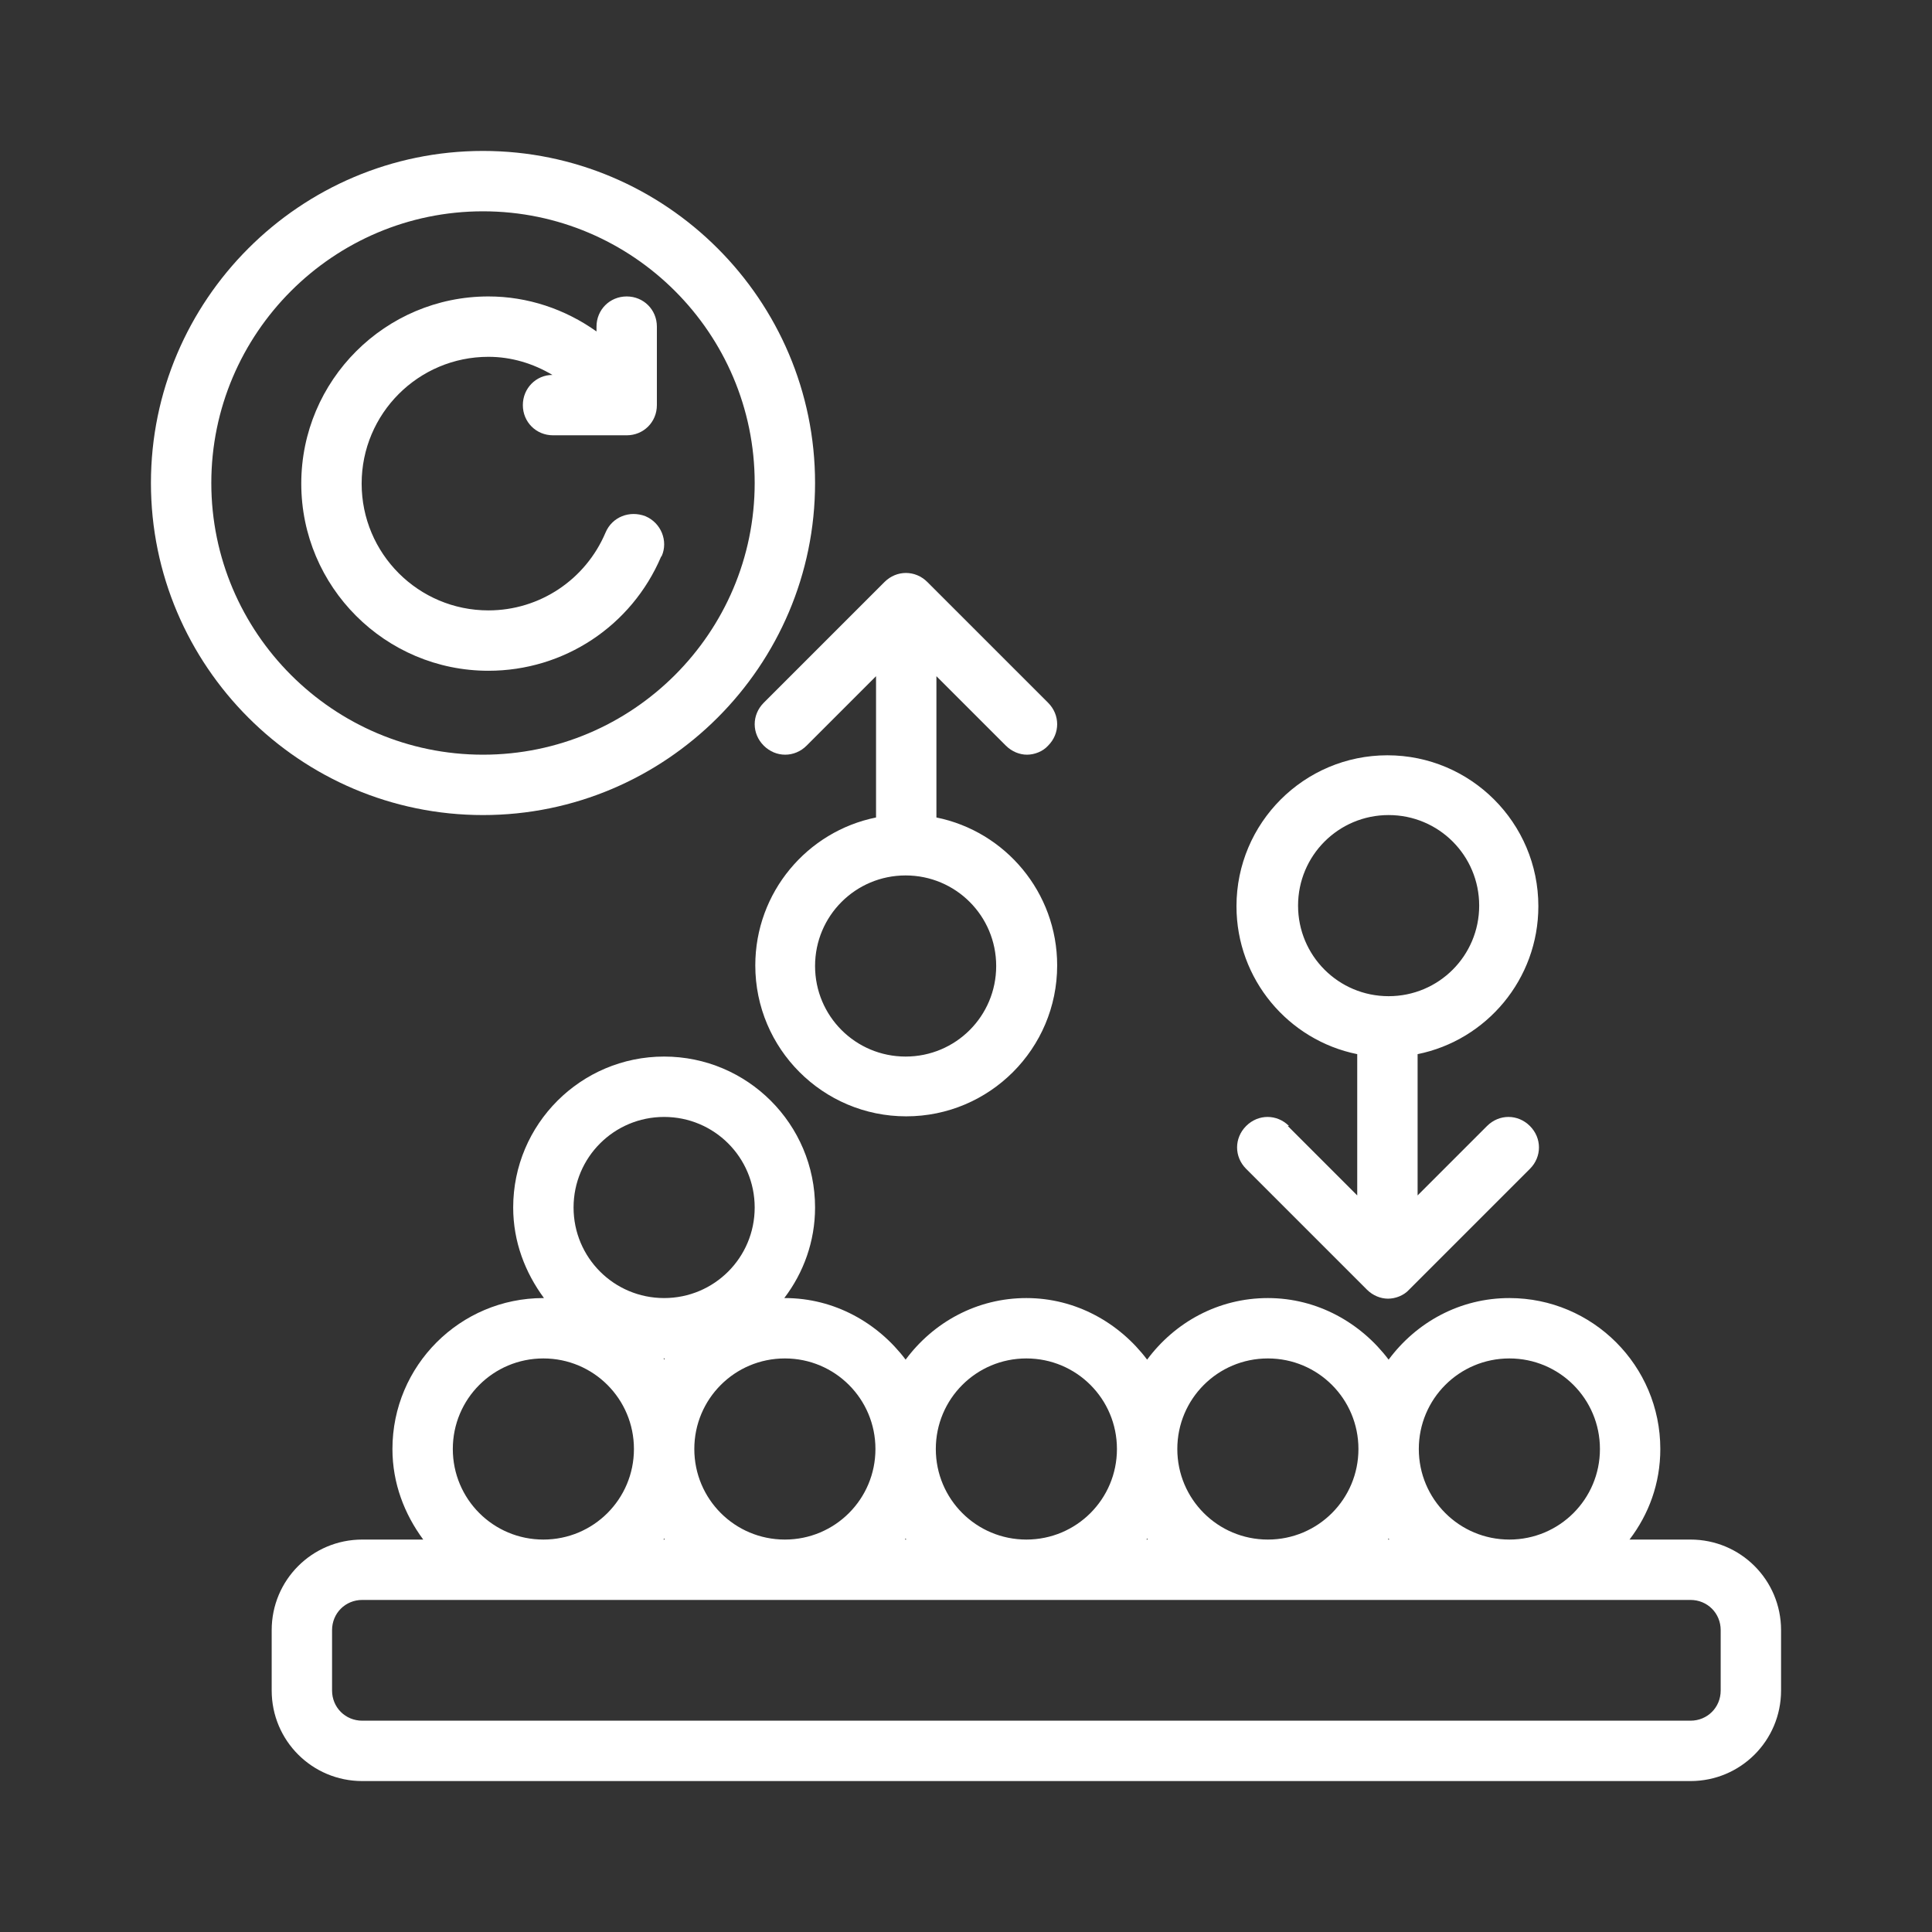
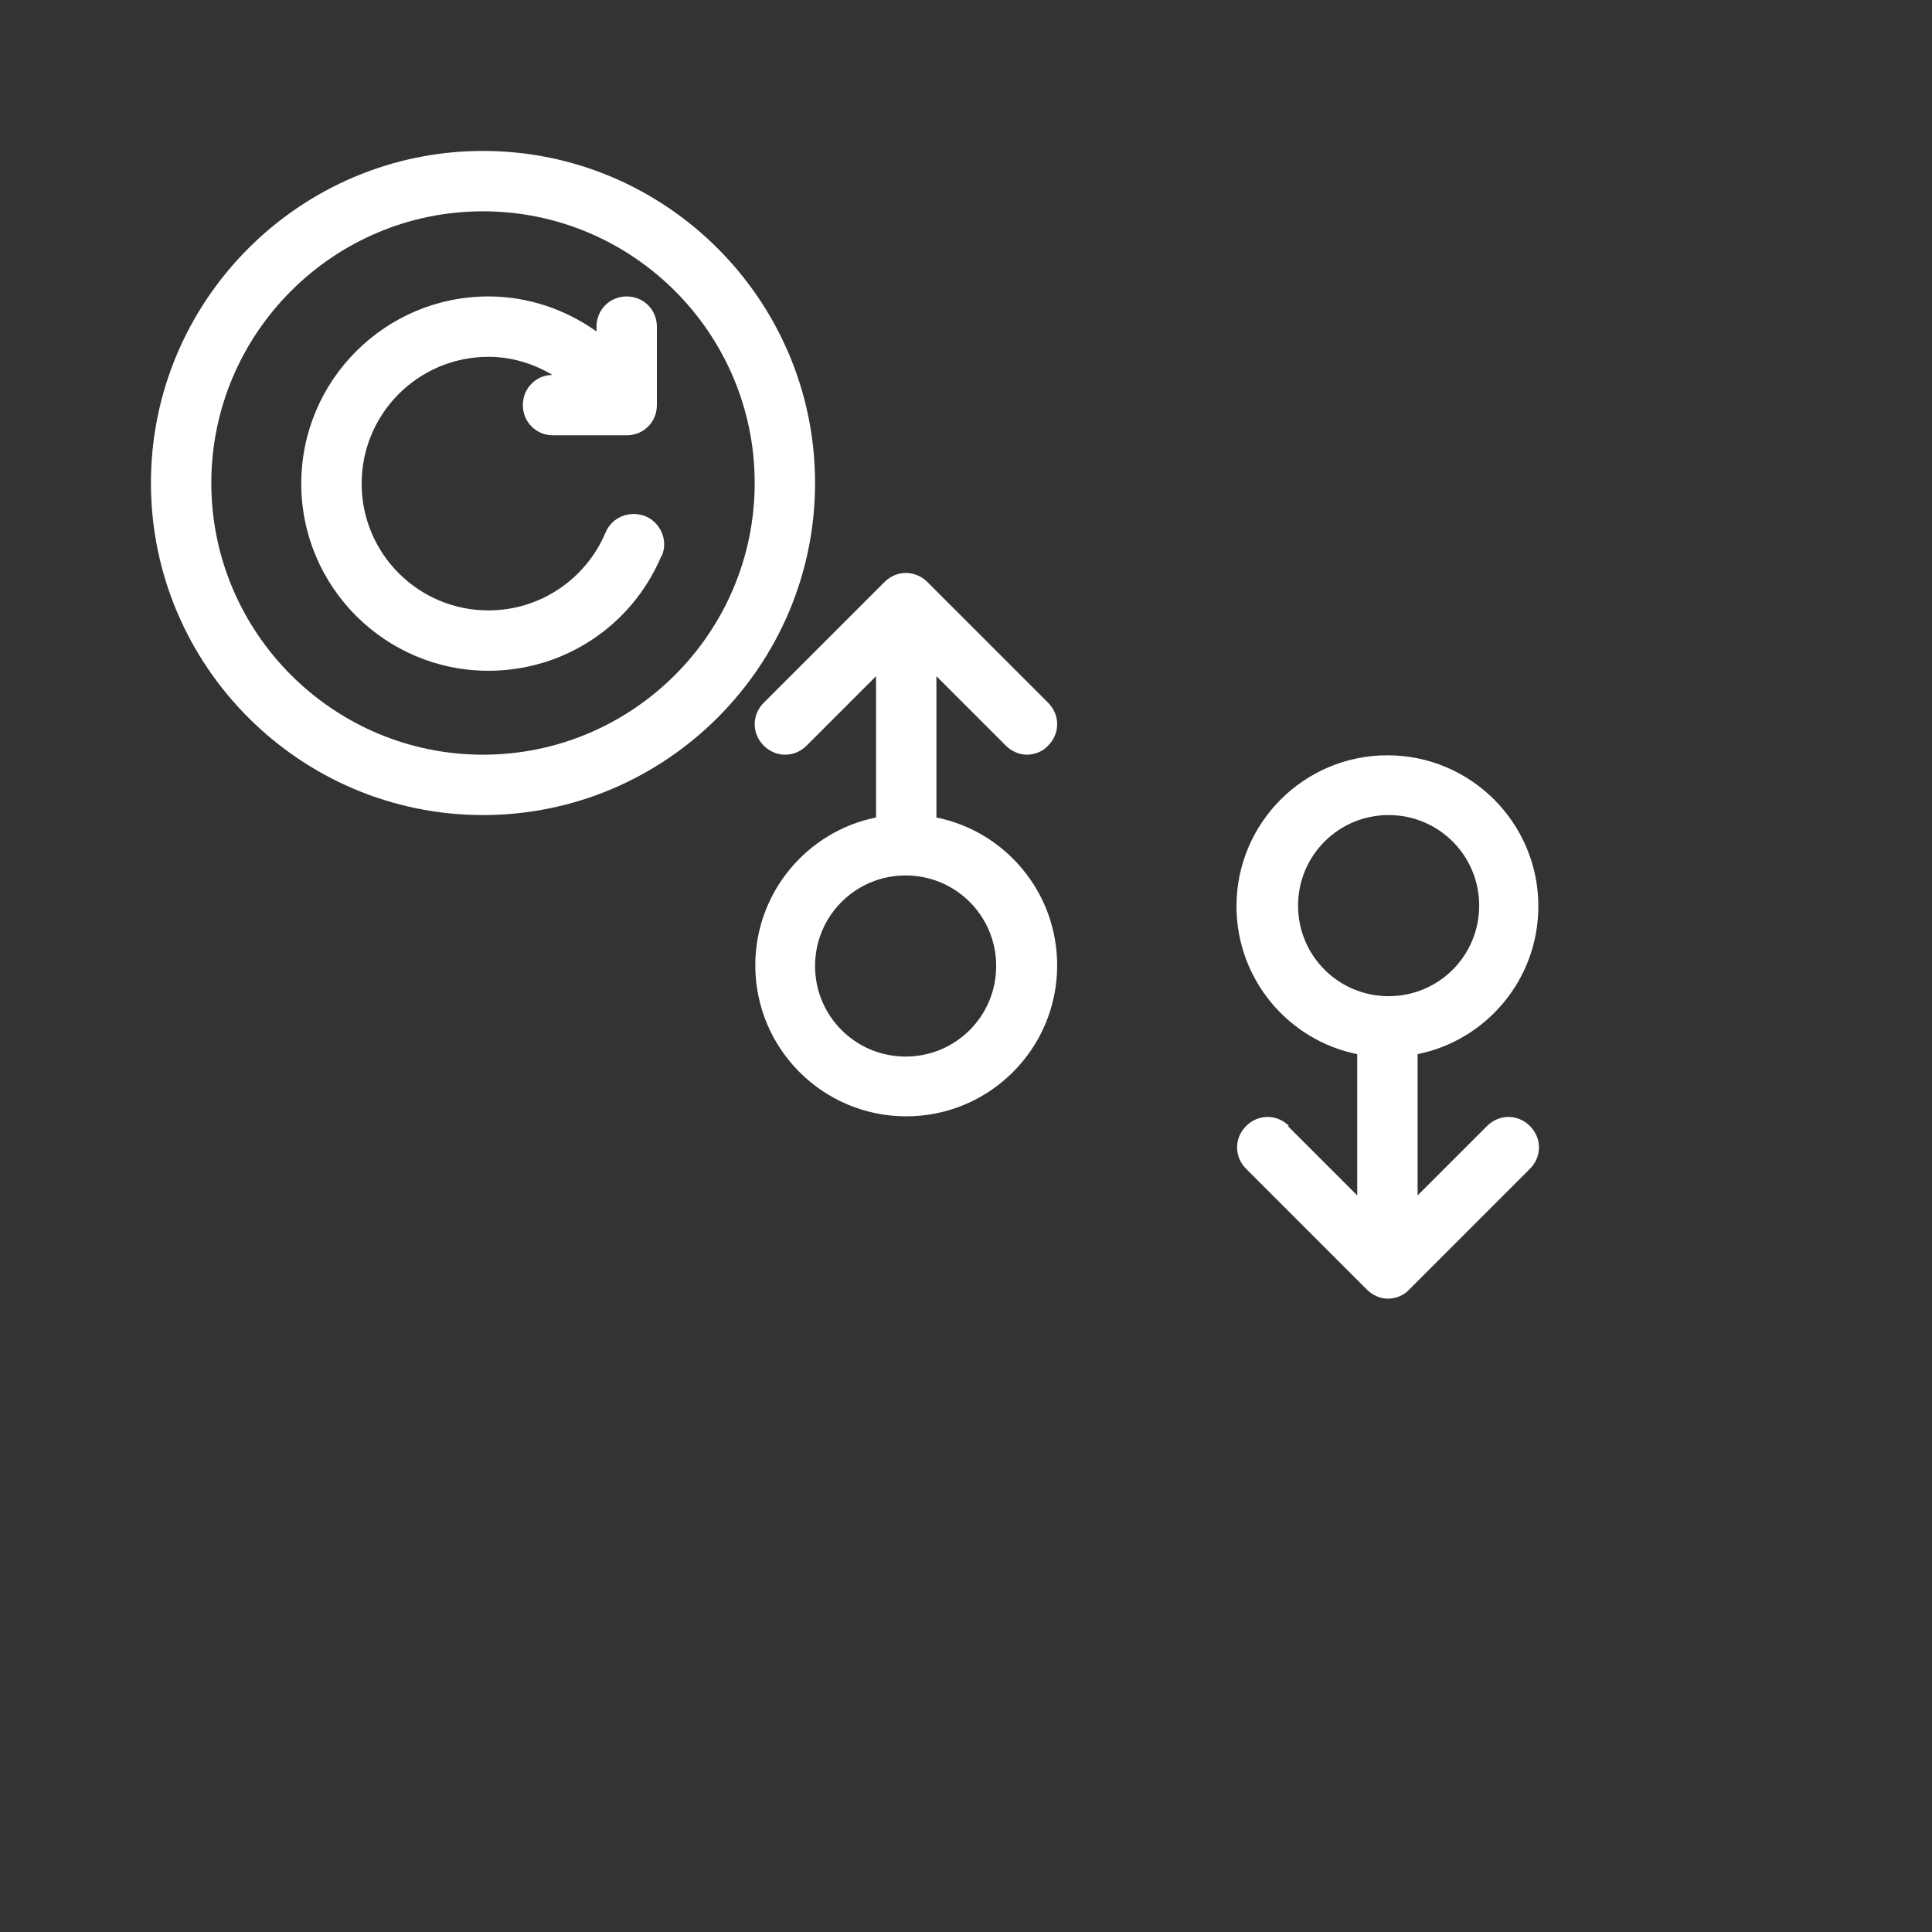
<svg xmlns="http://www.w3.org/2000/svg" id="layer" viewBox="0 0 32 32">
  <rect x="0" y="0" width="32" height="32" fill="#333333" stroke="none" />
-   <path class="color000000 svgShape" fill="#ffffff" d="M28,25.5h-1.01c.32-.42.51-.93.51-1.5,0-1.38-1.12-2.5-2.5-2.5-.82,0-1.54.4-2,1.02-.46-.61-1.18-1.02-2-1.02s-1.54.4-2,1.02c-.46-.61-1.18-1.02-2-1.02s-1.54.4-2,1.02c-.46-.61-1.18-1.02-2-1.02,0,0,0,0-.01,0,.32-.42.51-.94.51-1.5,0-1.38-1.12-2.5-2.5-2.5s-2.5,1.12-2.5,2.5c0,.57.2,1.08.51,1.5,0,0,0,0-.01,0-1.38,0-2.5,1.12-2.5,2.5,0,.57.2,1.08.51,1.5h-1.01c-.83,0-1.5.67-1.5,1.5v1c0,.83.67,1.5,1.5,1.5h22c.83,0,1.5-.67,1.5-1.5v-1c0-.83-.67-1.5-1.5-1.5ZM25,22.5c.83,0,1.5.67,1.5,1.5s-.67,1.5-1.5,1.5-1.5-.67-1.5-1.5.67-1.5,1.5-1.5ZM23.01,25.5h-.02s0,0,.01-.02c0,0,0,0,.01.02ZM21,22.5c.83,0,1.5.67,1.5,1.5s-.67,1.5-1.5,1.5-1.5-.67-1.5-1.5.67-1.5,1.5-1.5ZM19.01,25.5h-.02s0,0,.01-.02c0,0,0,0,.01.02ZM17,22.5c.83,0,1.5.67,1.5,1.5s-.67,1.5-1.5,1.5-1.5-.67-1.5-1.5.67-1.5,1.5-1.5ZM15.01,25.5h-.02s0,0,.01-.02c0,0,0,0,.01.02ZM14.5,24c0,.83-.67,1.5-1.5,1.5s-1.5-.67-1.5-1.5.67-1.5,1.5-1.5,1.5.67,1.5,1.5ZM11.01,25.5h-.02s0,0,.01-.02c0,0,0,0,.01.02ZM11,22.52s0-.01-.01-.02c0,0,0,0,.01,0s0,0,.01,0c0,0,0,.01-.01.02ZM11,18.5c.83,0,1.5.67,1.5,1.5s-.67,1.5-1.5,1.5-1.5-.67-1.5-1.5.67-1.5,1.5-1.5ZM7.5,24c0-.83.67-1.5,1.5-1.5s1.5.67,1.5,1.5-.67,1.5-1.5,1.5-1.5-.67-1.5-1.5ZM28.5,28c0,.28-.22.5-.5.5H6c-.28,0-.5-.22-.5-.5v-1c0-.28.22-.5.5-.5h22c.28,0,.5.22.5.5v1Z" />
  <path class="color000000 svgShape" fill="#ffffff" d="M12.65 12.35c.2.2.51.2.71 0l1.15-1.15v2.34c-1.14.23-2 1.24-2 2.45 0 1.38 1.12 2.5 2.5 2.5s2.5-1.12 2.5-2.5c0-1.21-.86-2.22-2-2.45v-2.34l1.15 1.15c.1.1.23.15.35.15s.26-.05.35-.15c.2-.2.2-.51 0-.71l-2-2c-.2-.2-.51-.2-.71 0l-2 2c-.2.2-.2.51 0 .71zM16.5 16c0 .83-.67 1.5-1.5 1.5s-1.5-.67-1.5-1.5.67-1.5 1.5-1.5 1.5.67 1.5 1.5zM21.35 18.65c-.2-.2-.51-.2-.71 0s-.2.51 0 .71l2 2c.1.1.23.15.35.15s.26-.05.35-.15l2-2c.2-.2.2-.51 0-.71s-.51-.2-.71 0l-1.15 1.15v-2.34c1.14-.23 2-1.24 2-2.45 0-1.38-1.12-2.5-2.5-2.5s-2.5 1.12-2.5 2.5c0 1.21.86 2.22 2 2.45v2.34l-1.15-1.15zM21.5 15c0-.83.67-1.5 1.5-1.5s1.5.67 1.5 1.5-.67 1.5-1.5 1.5-1.5-.67-1.5-1.5zM10.96 9.21c.11-.25-.01-.55-.27-.66-.26-.1-.55.01-.66.27-.33.78-1.09 1.29-1.94 1.29-1.16 0-2.1-.94-2.1-2.1s.94-2.1 2.1-2.1c.38 0 .74.11 1.06.3-.27 0-.49.22-.49.5s.22.5.5.5h1.22c.28 0 .5-.22.5-.5v-1.3c0-.28-.22-.5-.5-.5s-.5.22-.5.5v.08c-.52-.37-1.14-.58-1.79-.58-1.71 0-3.1 1.39-3.1 3.1s1.39 3.1 3.1 3.1c1.25 0 2.37-.74 2.86-1.89z" />
  <path class="color000000 svgShape" fill="#ffffff" d="M13.5,8c0-3.03-2.47-5.5-5.5-5.5s-5.5,2.47-5.5,5.5,2.47,5.5,5.5,5.5,5.5-2.47,5.5-5.5ZM3.5,8c0-2.48,2.02-4.5,4.5-4.5s4.5,2.02,4.5,4.5-2.02,4.5-4.5,4.5-4.5-2.02-4.5-4.5Z" />
</svg>